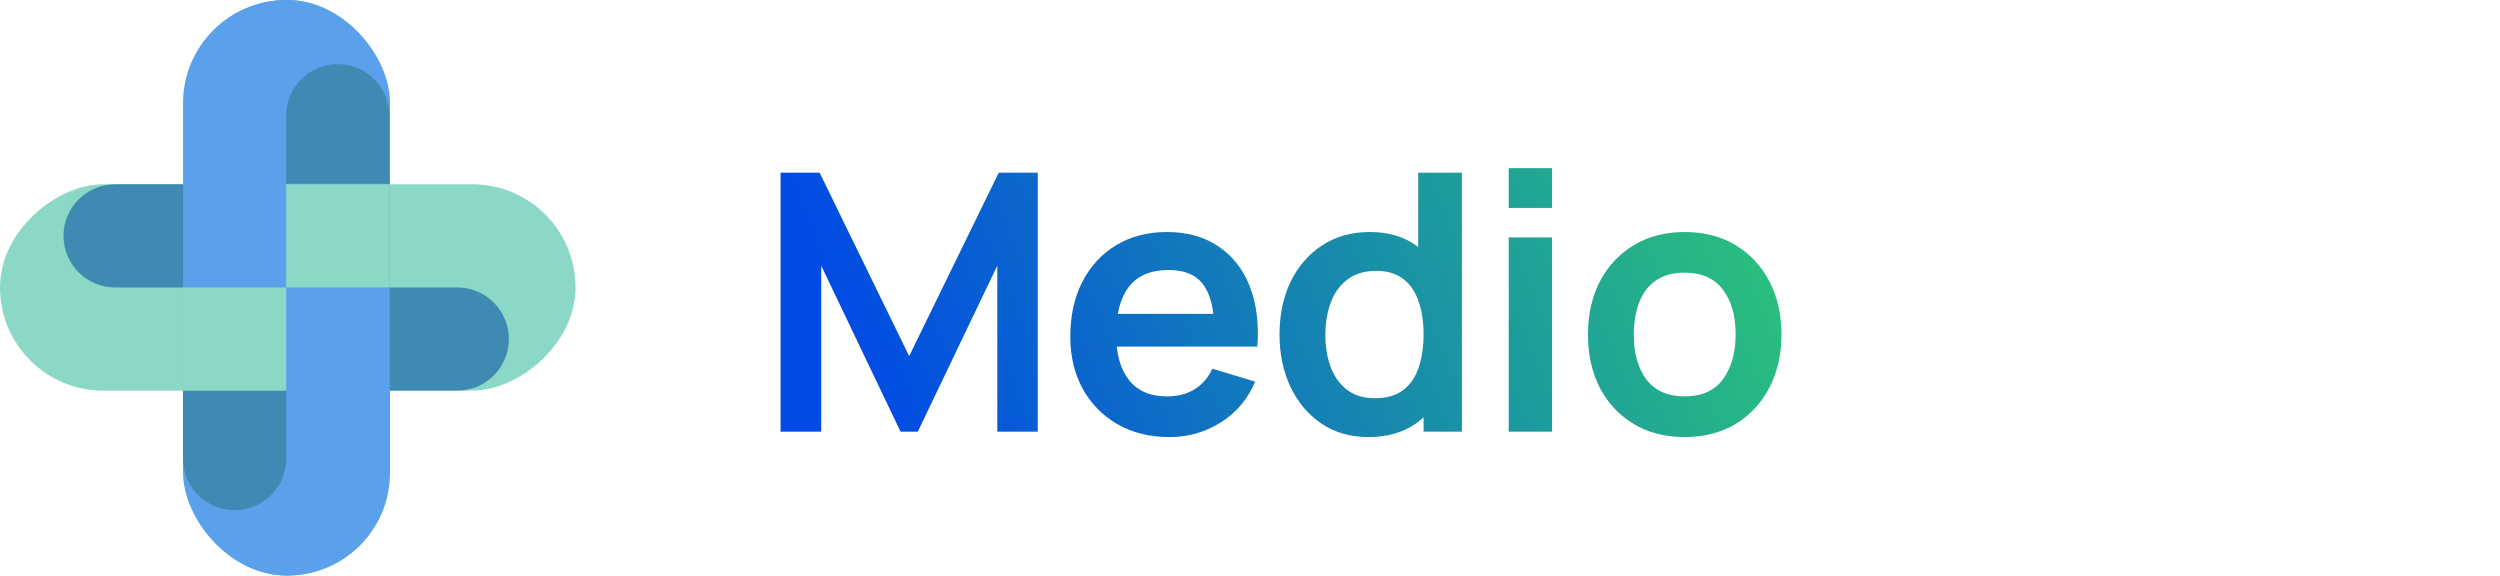
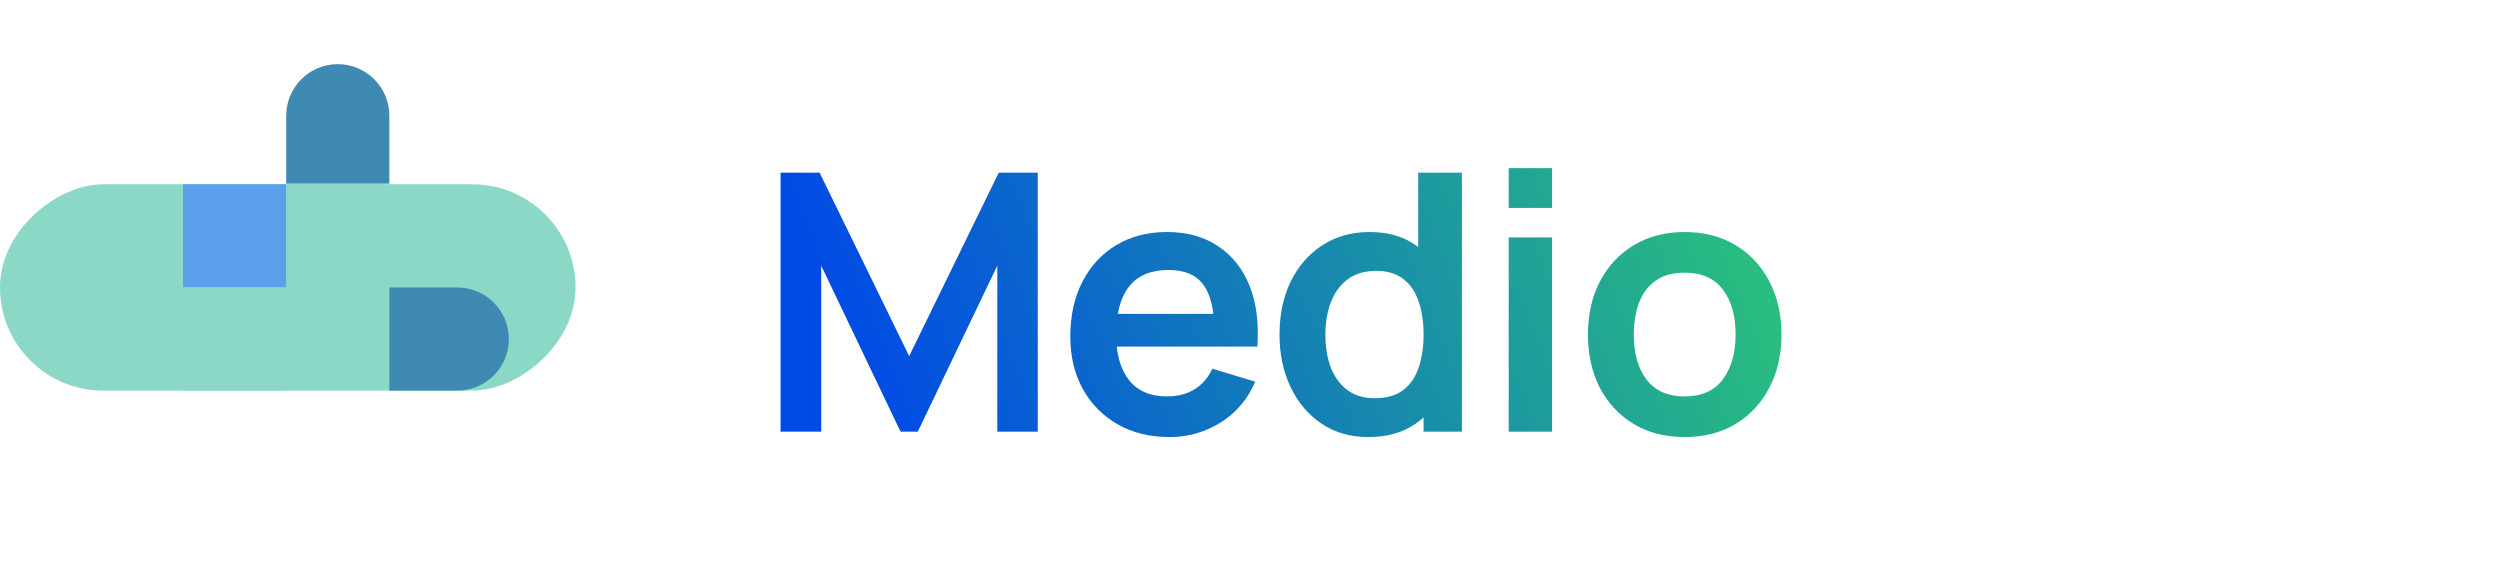
<svg xmlns="http://www.w3.org/2000/svg" width="139" height="32" viewBox="0 0 139 32" fill="none">
  <path d="M43.4 24V9.6H45.57L50.55 19.8L55.53 9.6H57.7V24H55.45V14.77L51.03 24H50.07L45.66 14.77V24H43.4ZM65.019 24.3C63.926 24.3 62.966 24.063 62.139 23.59C61.313 23.117 60.666 22.46 60.199 21.62C59.739 20.78 59.509 19.813 59.509 18.72C59.509 17.54 59.736 16.517 60.189 15.65C60.643 14.777 61.273 14.1 62.079 13.62C62.886 13.14 63.819 12.9 64.879 12.9C65.999 12.9 66.949 13.163 67.729 13.69C68.516 14.21 69.099 14.947 69.479 15.9C69.859 16.853 70.003 17.977 69.909 19.27H67.519V18.39C67.513 17.217 67.306 16.36 66.899 15.82C66.493 15.28 65.853 15.01 64.979 15.01C63.993 15.01 63.259 15.317 62.779 15.93C62.299 16.537 62.059 17.427 62.059 18.6C62.059 19.693 62.299 20.54 62.779 21.14C63.259 21.74 63.959 22.04 64.879 22.04C65.473 22.04 65.983 21.91 66.409 21.65C66.843 21.383 67.176 21 67.409 20.5L69.789 21.22C69.376 22.193 68.736 22.95 67.869 23.49C67.009 24.03 66.059 24.3 65.019 24.3ZM61.299 19.27V17.45H68.729V19.27H61.299ZM76.071 24.3C75.077 24.3 74.211 24.05 73.471 23.55C72.731 23.05 72.157 22.37 71.751 21.51C71.344 20.65 71.141 19.68 71.141 18.6C71.141 17.507 71.344 16.533 71.751 15.68C72.164 14.82 72.747 14.143 73.501 13.65C74.254 13.15 75.141 12.9 76.161 12.9C77.187 12.9 78.047 13.15 78.741 13.65C79.441 14.143 79.971 14.82 80.331 15.68C80.691 16.54 80.871 17.513 80.871 18.6C80.871 19.673 80.691 20.643 80.331 21.51C79.971 22.37 79.434 23.05 78.721 23.55C78.007 24.05 77.124 24.3 76.071 24.3ZM76.441 22.14C77.087 22.14 77.607 21.993 78.001 21.7C78.401 21.4 78.691 20.983 78.871 20.45C79.057 19.917 79.151 19.3 79.151 18.6C79.151 17.893 79.057 17.277 78.871 16.75C78.691 16.217 78.407 15.803 78.021 15.51C77.634 15.21 77.134 15.06 76.521 15.06C75.874 15.06 75.341 15.22 74.921 15.54C74.501 15.853 74.191 16.28 73.991 16.82C73.791 17.353 73.691 17.947 73.691 18.6C73.691 19.26 73.787 19.86 73.981 20.4C74.181 20.933 74.484 21.357 74.891 21.67C75.297 21.983 75.814 22.14 76.441 22.14ZM79.151 24V16.42H78.851V9.6H81.281V24H79.151ZM83.884 11.56V9.35H86.294V11.56H83.884ZM83.884 24V13.2H86.294V24H83.884ZM93.66 24.3C92.58 24.3 91.636 24.057 90.83 23.57C90.023 23.083 89.397 22.413 88.95 21.56C88.51 20.7 88.29 19.713 88.29 18.6C88.29 17.467 88.516 16.473 88.97 15.62C89.423 14.767 90.053 14.1 90.86 13.62C91.666 13.14 92.6 12.9 93.66 12.9C94.746 12.9 95.693 13.143 96.5 13.63C97.306 14.117 97.933 14.79 98.38 15.65C98.826 16.503 99.05 17.487 99.05 18.6C99.05 19.72 98.823 20.71 98.37 21.57C97.923 22.423 97.296 23.093 96.49 23.58C95.683 24.06 94.74 24.3 93.66 24.3ZM93.66 22.04C94.62 22.04 95.333 21.72 95.8 21.08C96.266 20.44 96.5 19.613 96.5 18.6C96.5 17.553 96.263 16.72 95.79 16.1C95.317 15.473 94.606 15.16 93.66 15.16C93.013 15.16 92.48 15.307 92.06 15.6C91.647 15.887 91.34 16.29 91.14 16.81C90.94 17.323 90.84 17.92 90.84 18.6C90.84 19.647 91.076 20.483 91.55 21.11C92.03 21.73 92.733 22.04 93.66 22.04Z" fill="url(#paint0_linear_1607_2084)" />
-   <rect x="10.282" width="11.401" height="32" rx="5.701" fill="#5AA0EB" />
  <rect y="21.718" width="11.471" height="32" rx="5.736" transform="rotate(-90 0 21.718)" fill="#8BD8C6" />
-   <rect x="10.177" width="11.471" height="32" rx="5.736" fill="#5AA0EB" />
  <path d="M15.913 6.435C15.913 4.851 17.197 3.567 18.78 3.567C20.364 3.567 21.648 4.851 21.648 6.435V10.212H15.913V6.435Z" fill="#3E8AB2" />
-   <path d="M15.913 25.495C15.913 27.079 14.629 28.363 13.045 28.363C11.461 28.363 10.177 27.079 10.177 25.495V21.718H15.913V25.495Z" fill="#3E8AB2" />
  <rect x="15.913" y="15.982" width="5.736" height="5.736" transform="rotate(-180 15.913 15.982)" fill="#5AA0EB" />
-   <rect x="15.913" y="16.018" width="5.736" height="5.736" fill="#5AA0EB" />
  <rect x="21.648" y="15.982" width="5.736" height="5.736" transform="rotate(-180 21.648 15.982)" fill="#8BD8C6" />
  <rect x="10.177" y="15.982" width="5.736" height="5.736" fill="#8BD8C6" />
-   <path d="M6.4 15.982C4.816 15.982 3.532 14.698 3.532 13.115C3.532 11.531 4.816 10.247 6.4 10.247H10.177V15.982H6.4Z" fill="#3E8AB2" />
  <path d="M25.425 21.718C27.009 21.718 28.293 20.434 28.293 18.851C28.293 17.267 27.009 15.983 25.425 15.983H21.648V21.718H25.425Z" fill="#3E8AB2" />
  <defs>
    <linearGradient id="paint0_linear_1607_2084" x1="42.563" y1="8.314" x2="87.749" y2="-9.629" gradientUnits="userSpaceOnUse">
      <stop stop-color="#014AE5" />
      <stop offset="1" stop-color="#29BD7F" />
    </linearGradient>
  </defs>
</svg>